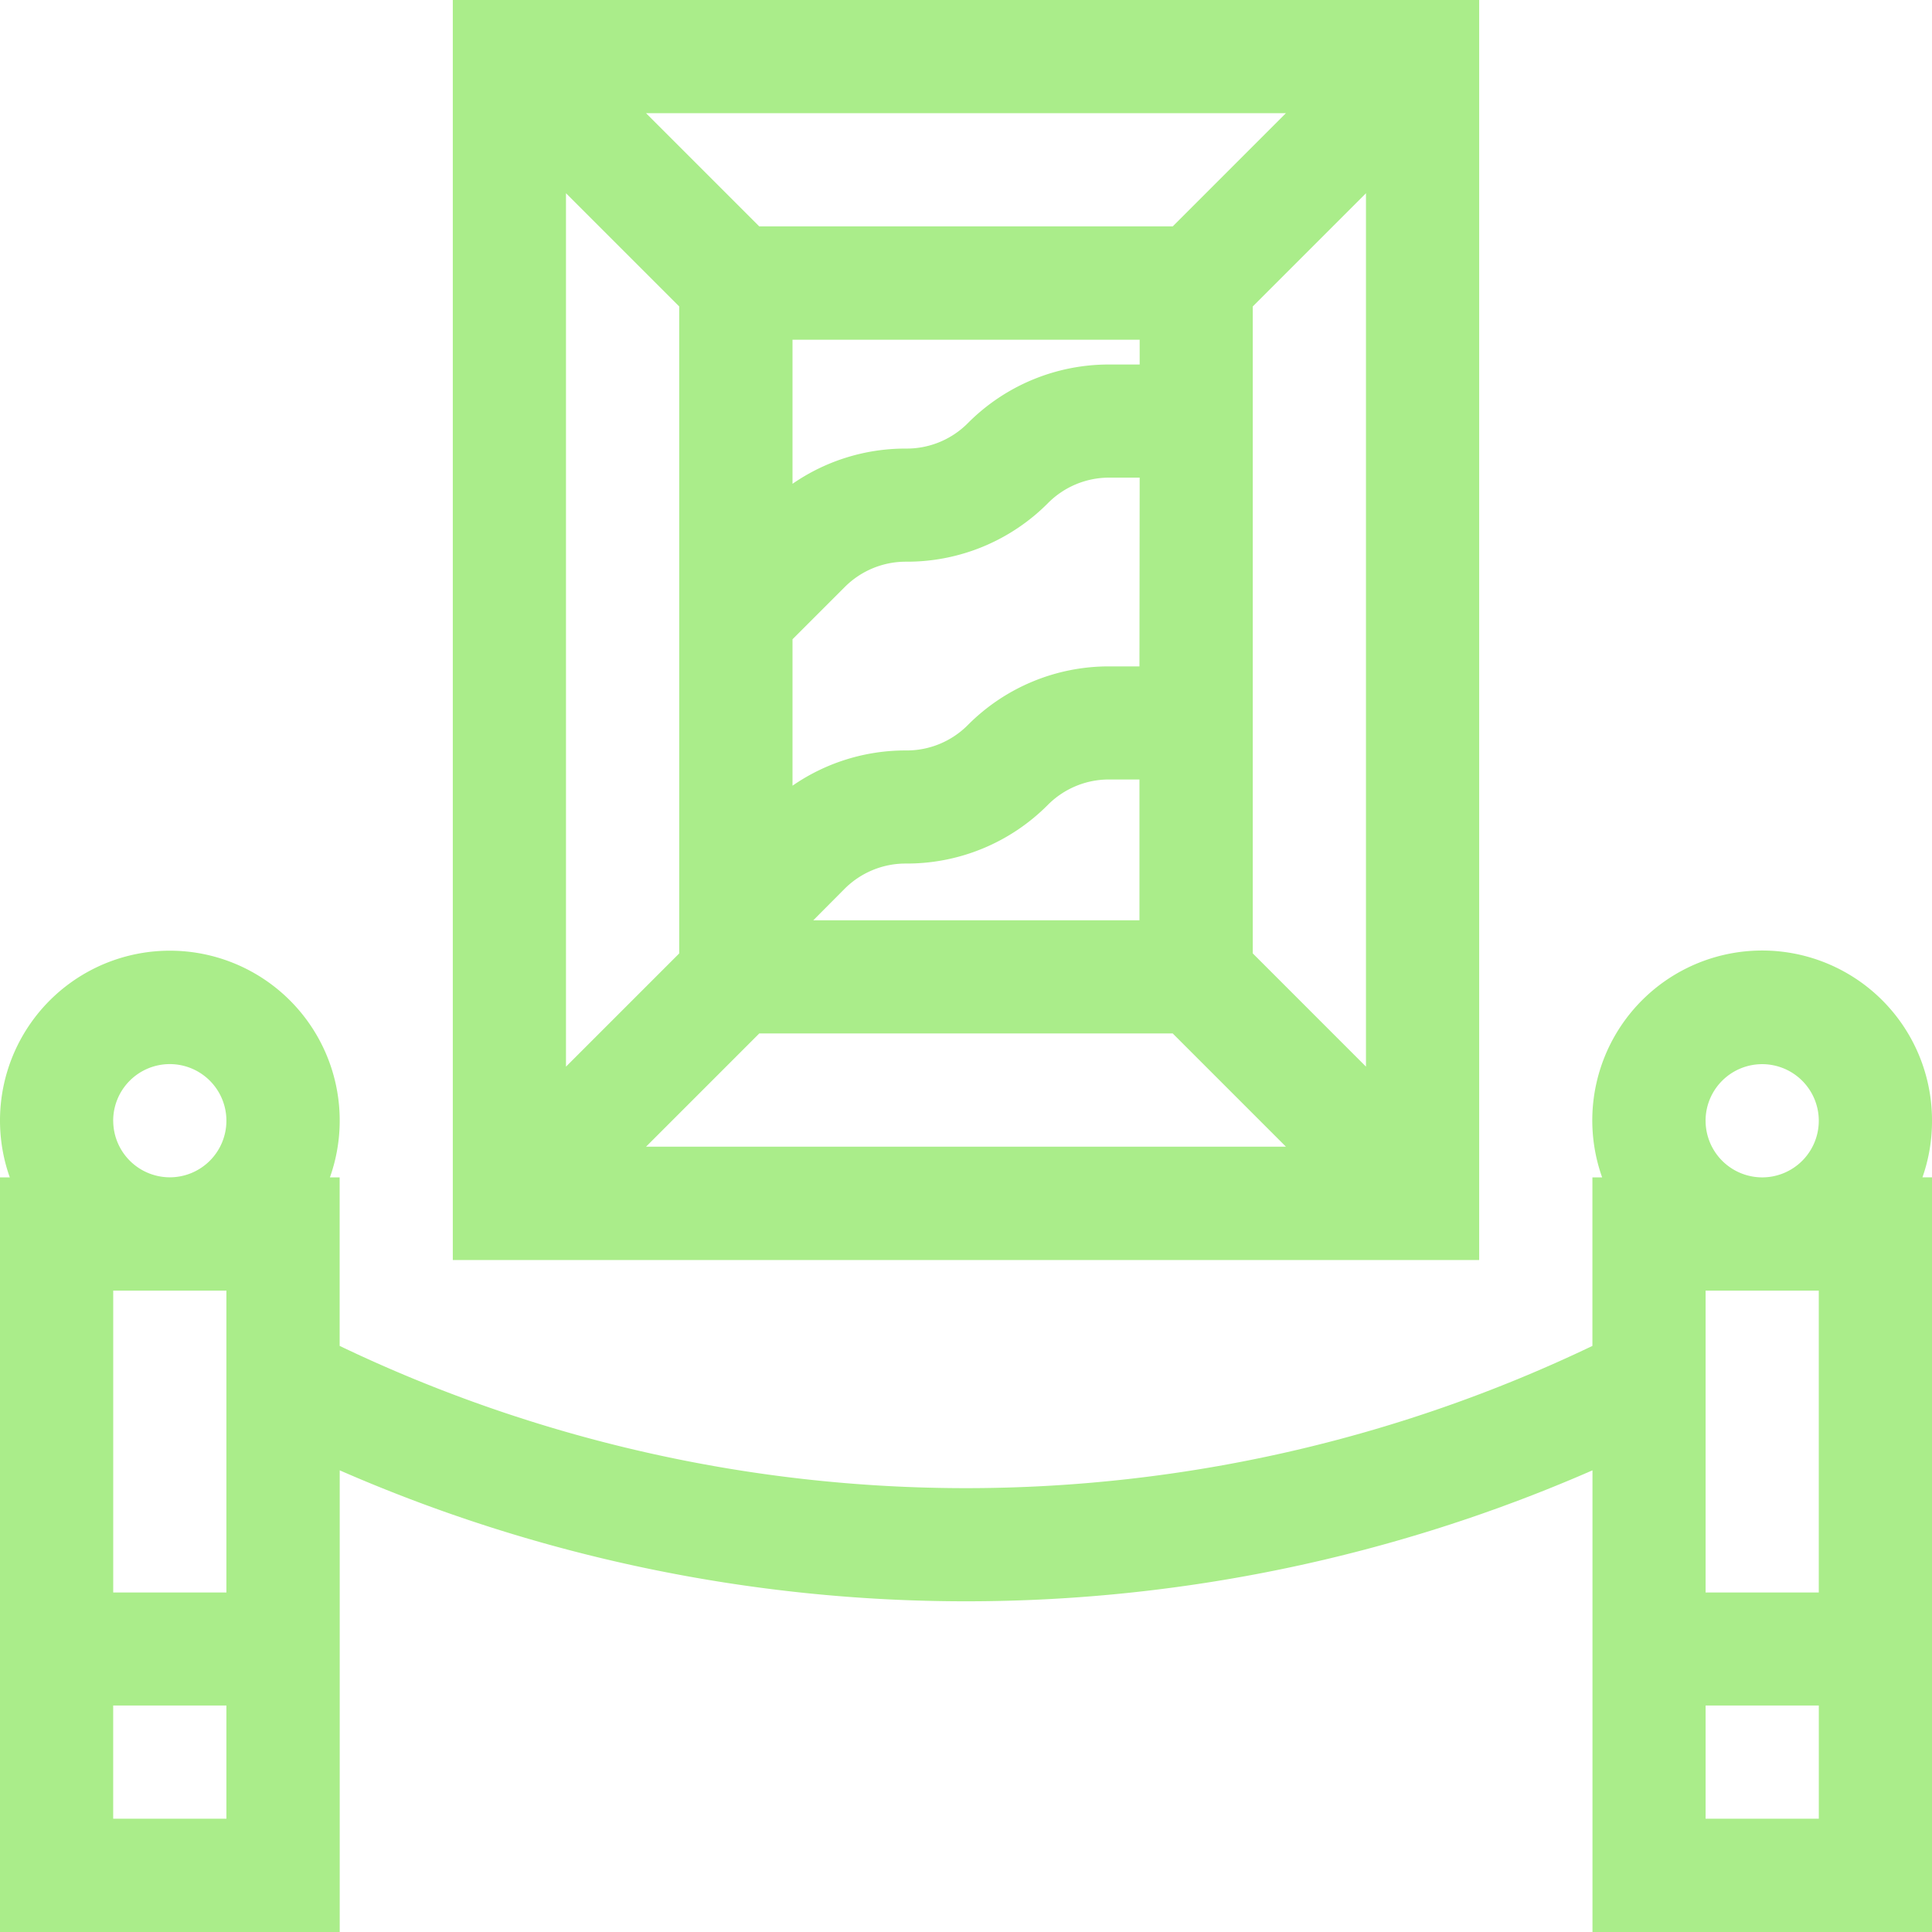
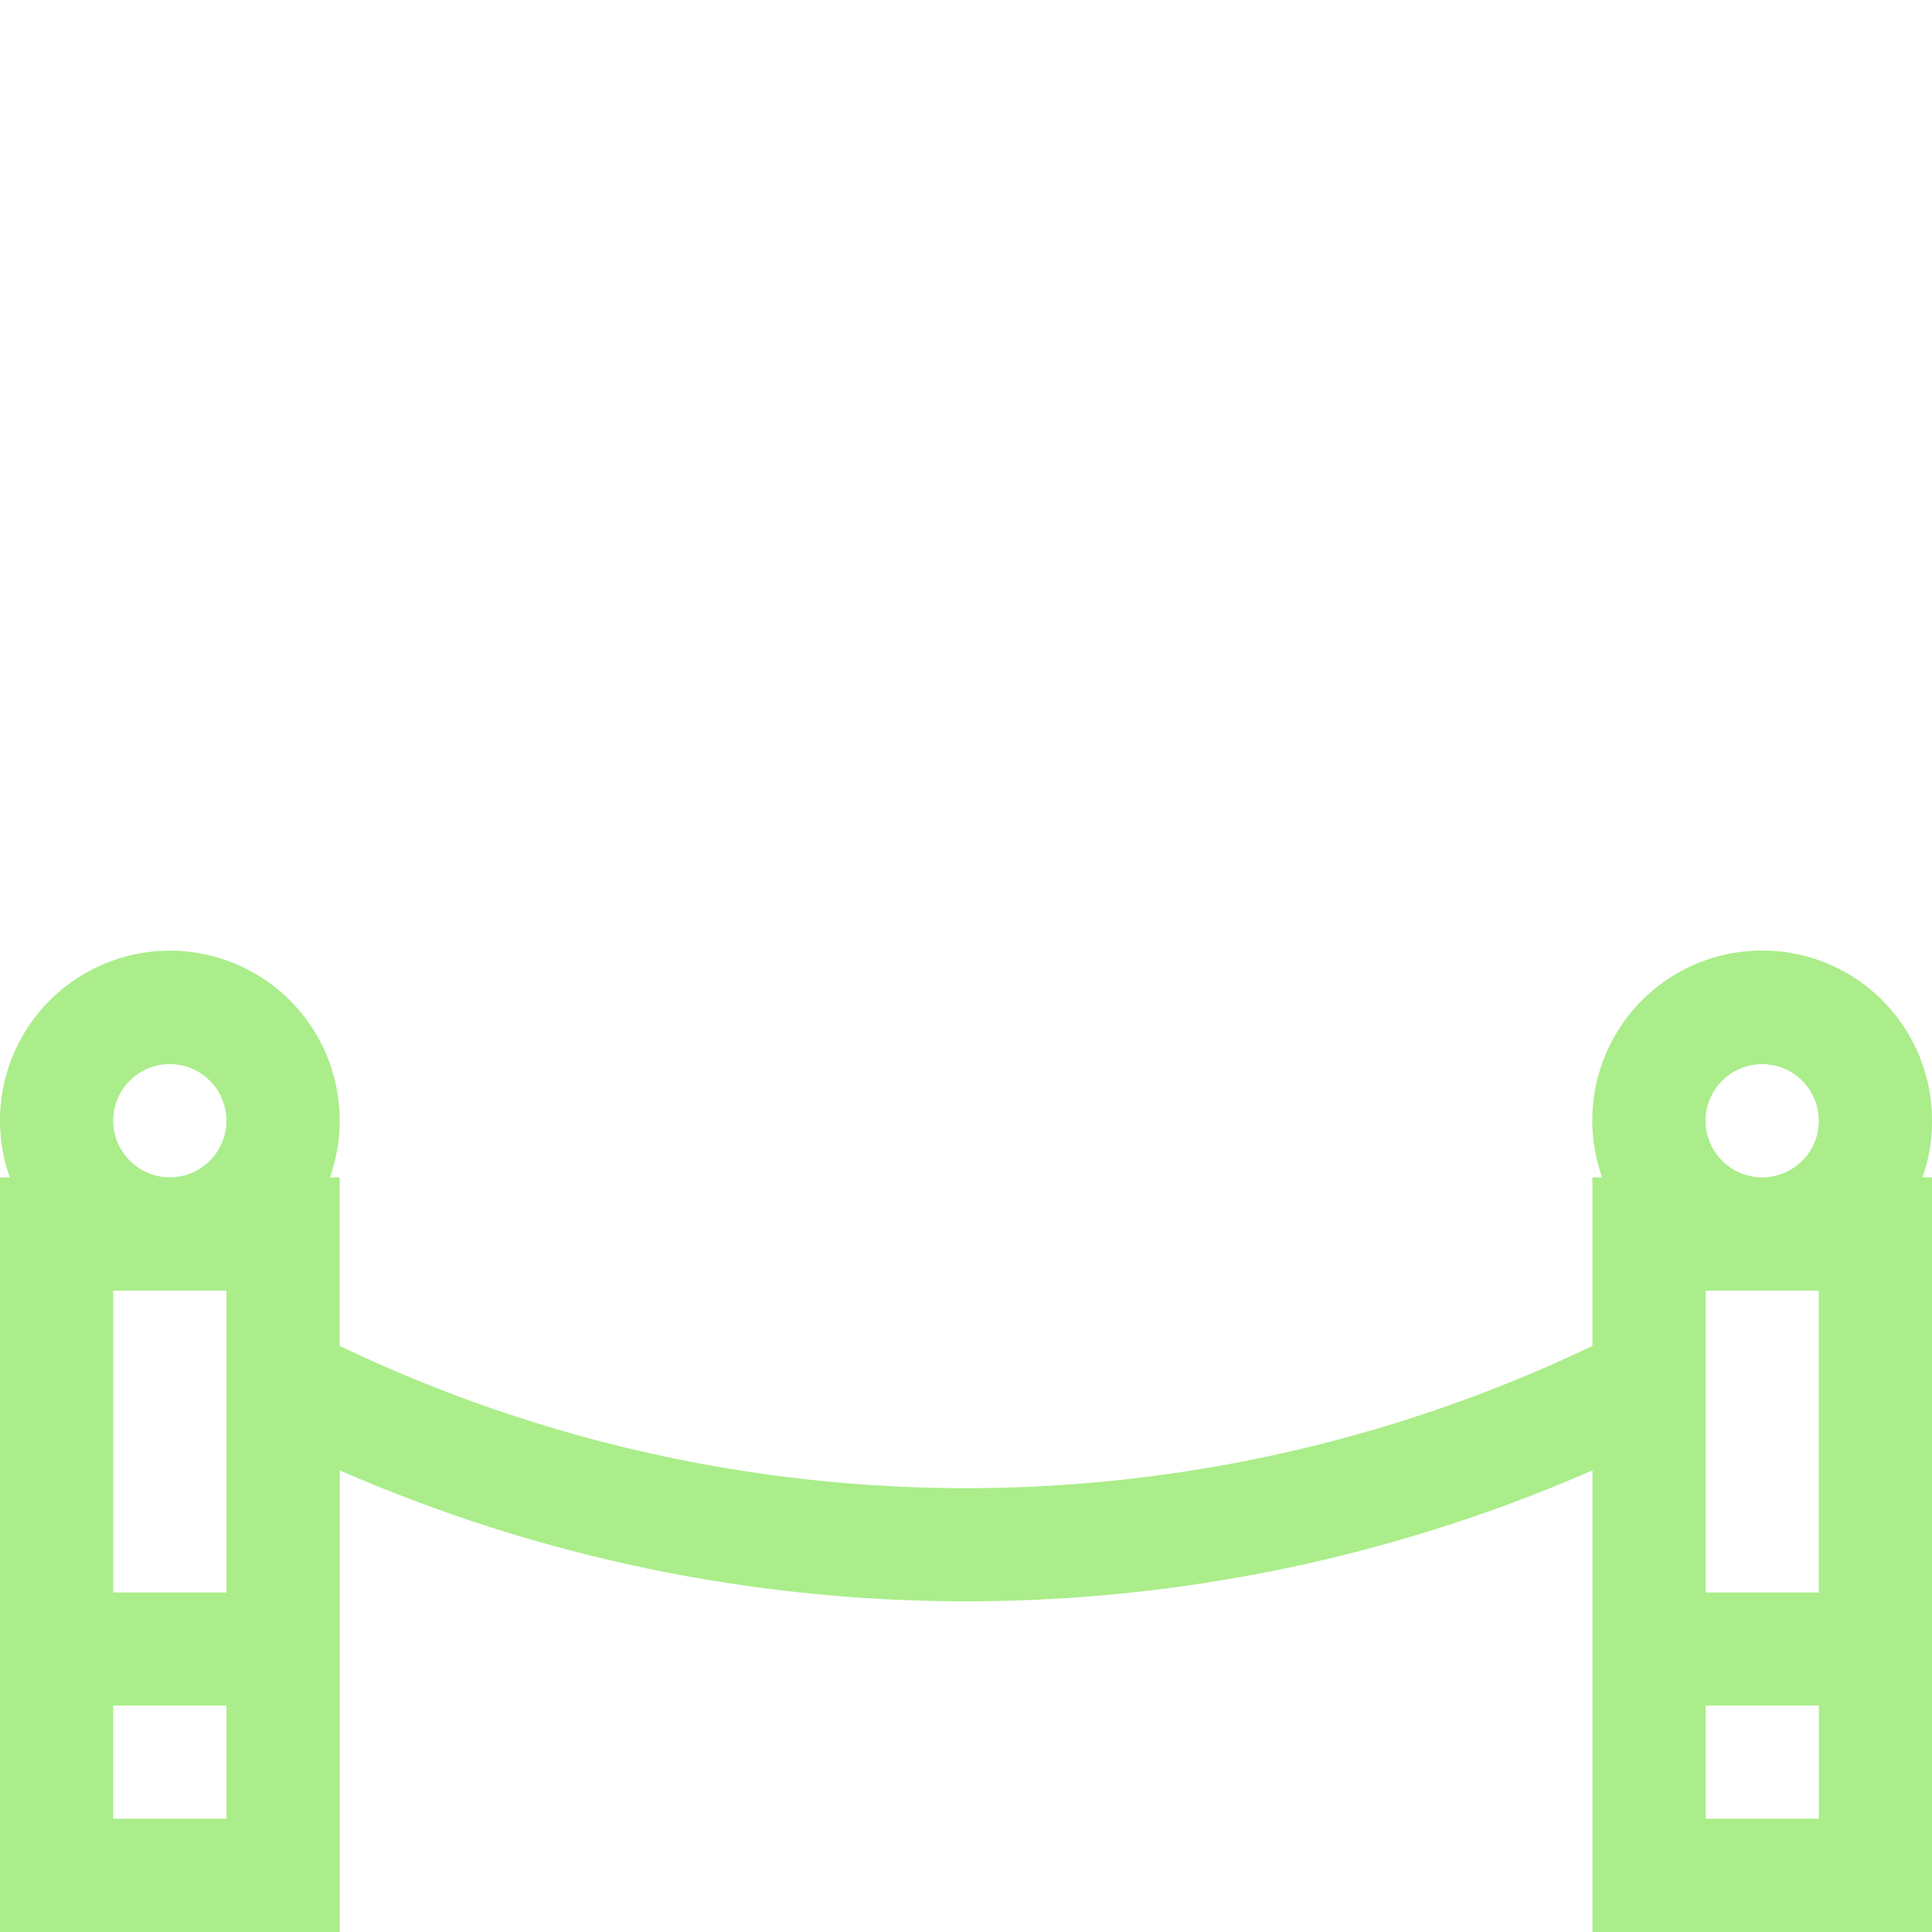
<svg xmlns="http://www.w3.org/2000/svg" id="_016-museum" data-name="016-museum" width="62.559" height="62.559" viewBox="0 0 62.559 62.559">
-   <path id="Path_3323" data-name="Path 3323" d="M153.234,0H120V40.8h33.234Zm-11,21.578h-.981a6.43,6.43,0,0,0-4.577,1.9,2.789,2.789,0,0,1-1.985.822h-.023A6.425,6.425,0,0,0,131,25.441V20.7l1.69-1.69a2.789,2.789,0,0,1,1.985-.822h.023a6.43,6.43,0,0,0,4.577-1.9,2.789,2.789,0,0,1,1.985-.822h.981Zm0-9.775h-.981a6.431,6.431,0,0,0-4.577,1.9,2.789,2.789,0,0,1-1.985.822h-.023A6.425,6.425,0,0,0,131,15.666V11h11.241V11.8Zm-9.551,16.981a2.789,2.789,0,0,1,1.985-.822h.023a6.43,6.43,0,0,0,4.577-1.9,2.789,2.789,0,0,1,1.985-.822h.981V29.8H131.672ZM143.311,7.331H129.923l-3.666-3.666h20.719Zm-15.98,2.592V30.872l-3.666,3.666V6.257Zm2.592,23.541h13.388l3.666,3.666H126.257Zm15.98-2.592V9.923l3.666-3.666V34.538Z" transform="translate(-105.338)" fill="#aaed8a" />
  <path id="Path_3324" data-name="Path 3324" d="M62.559,257.5a5.5,5.5,0,1,0-10.681,1.833h-.315v5.457a46.961,46.961,0,0,1-40.565,0v-5.457h-.315a5.5,5.5,0,1,0-10.366,0H0v24.437H11V268.819a50.623,50.623,0,0,0,40.565,0v14.949h11V259.331h-.315A5.473,5.473,0,0,0,62.559,257.5ZM7.331,263v9.775H3.666V263Zm-3.666-5.5A1.833,1.833,0,1,1,5.5,259.331,1.835,1.835,0,0,1,3.666,257.5Zm0,22.6v-3.666H7.331V280.1Zm51.562-22.6a1.833,1.833,0,1,1,1.833,1.833A1.835,1.835,0,0,1,55.228,257.5Zm3.666,5.5v9.775H55.228V263ZM55.228,280.1v-3.666h3.666V280.1Z" transform="translate(0 -221.209)" fill="#aaed8a" />
</svg>